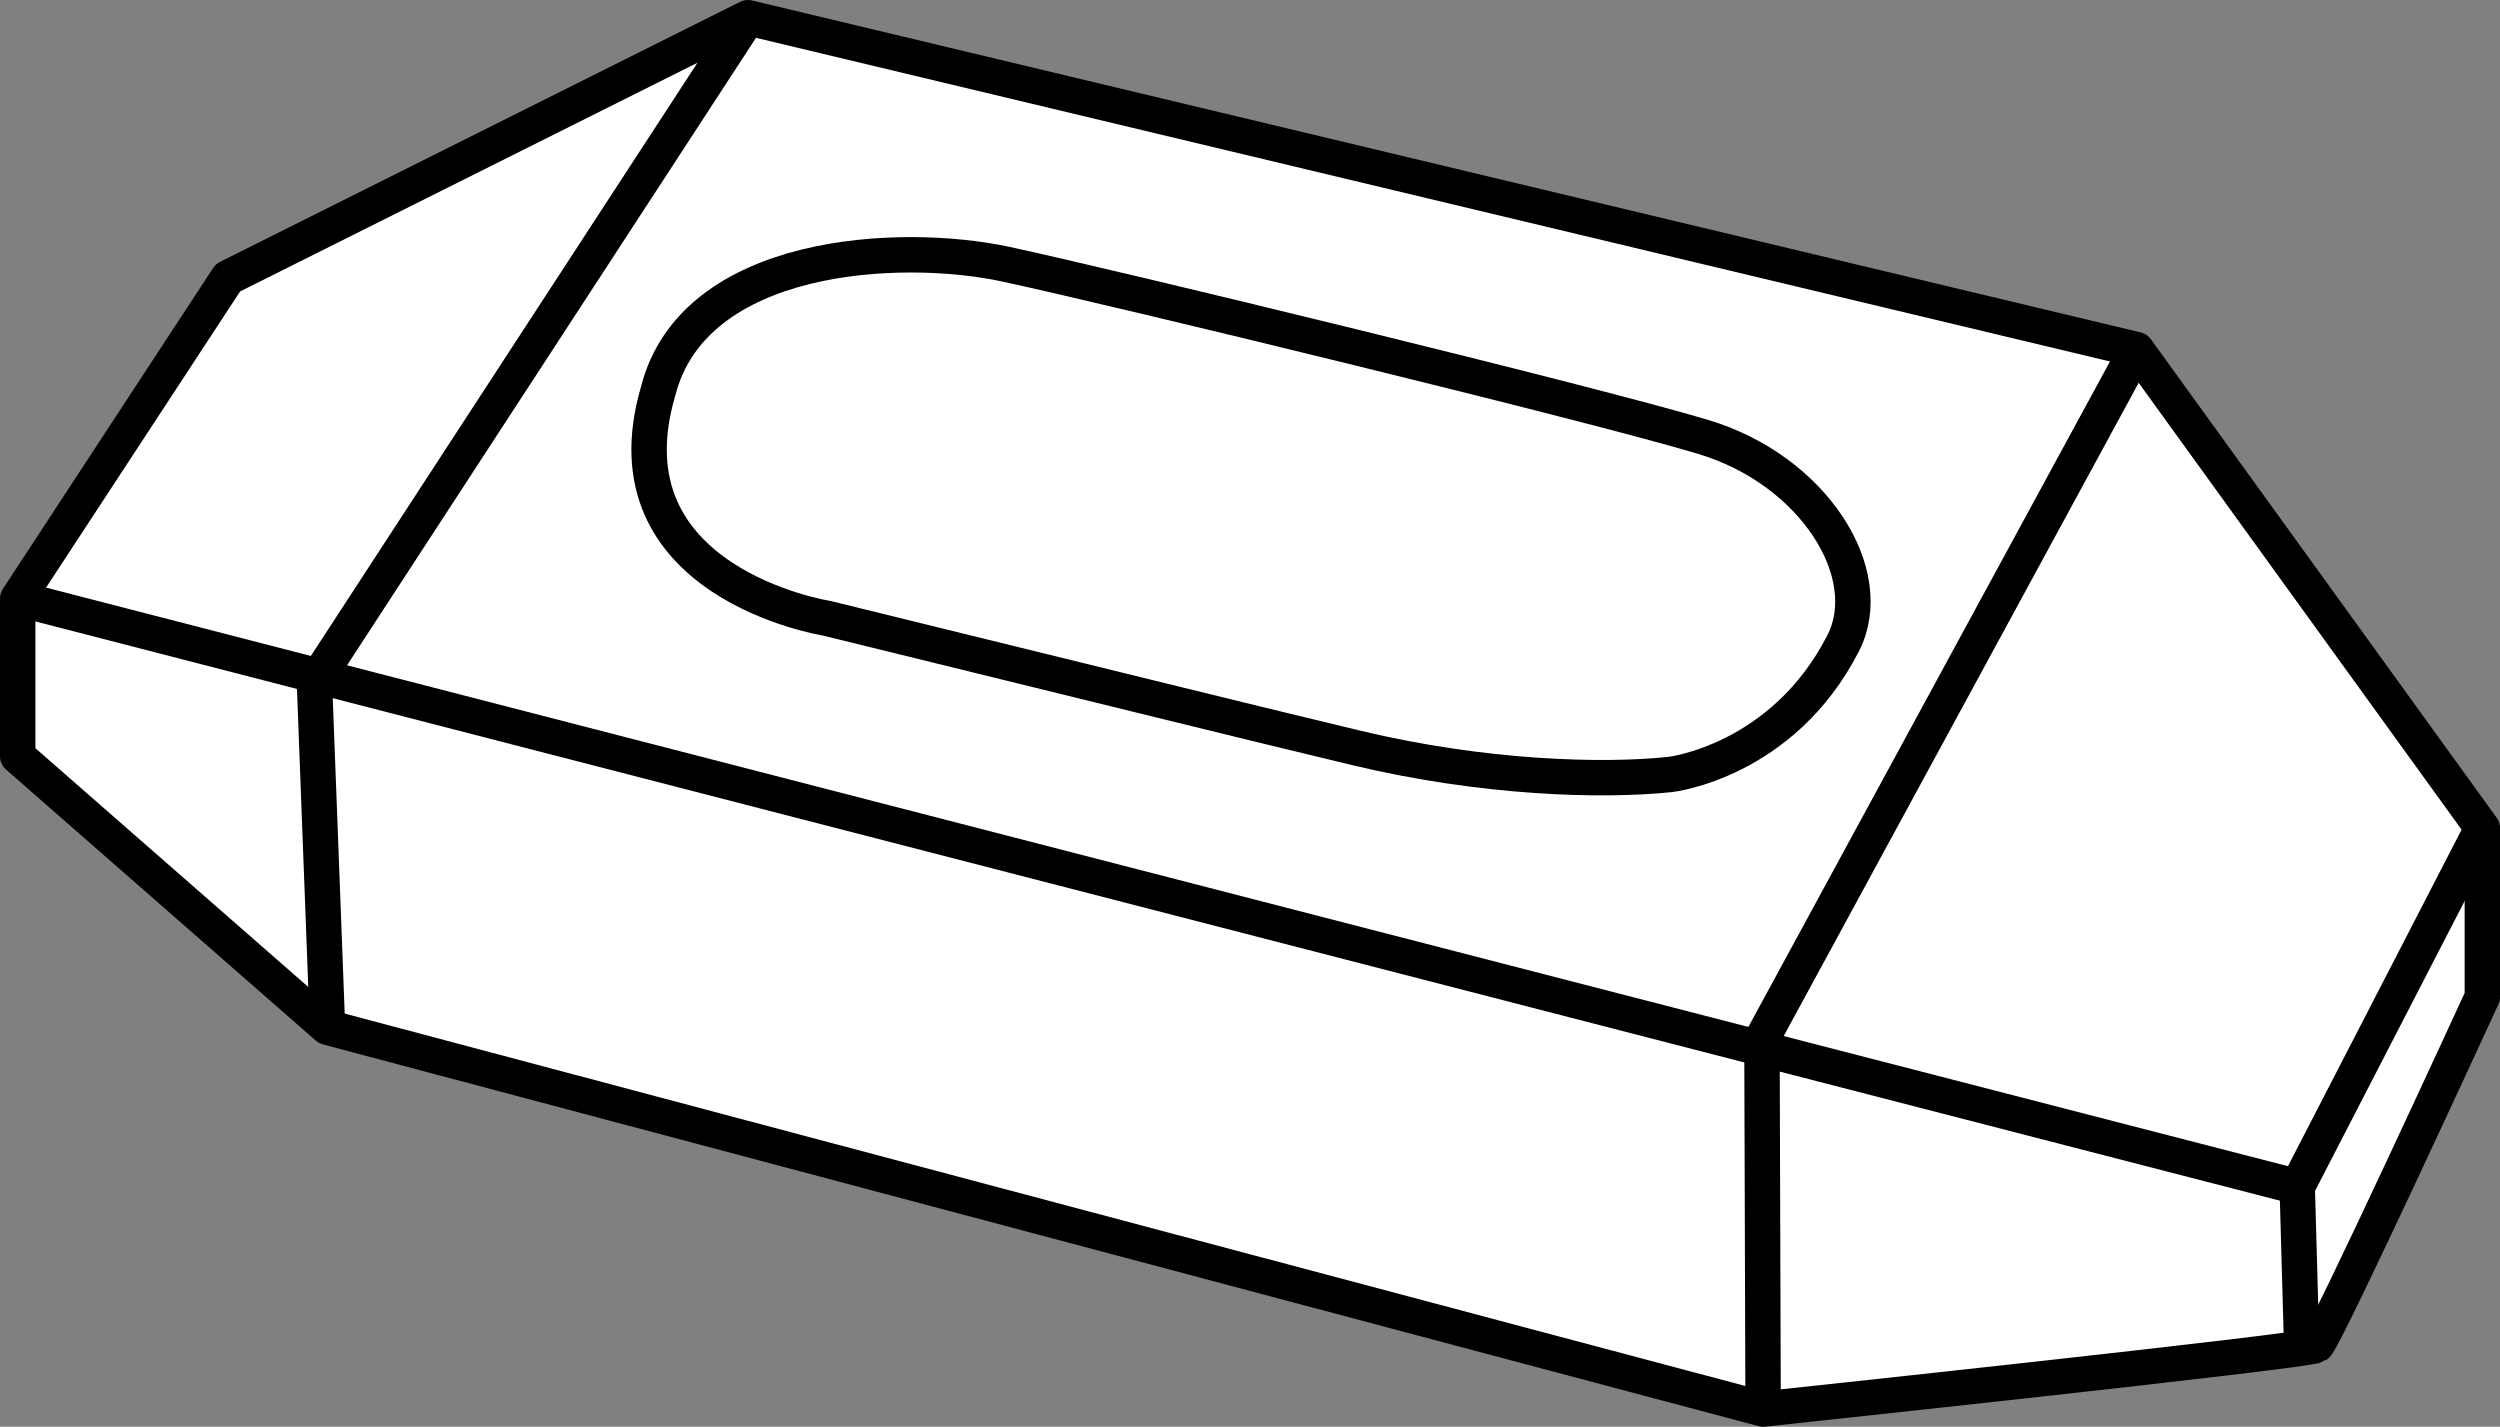
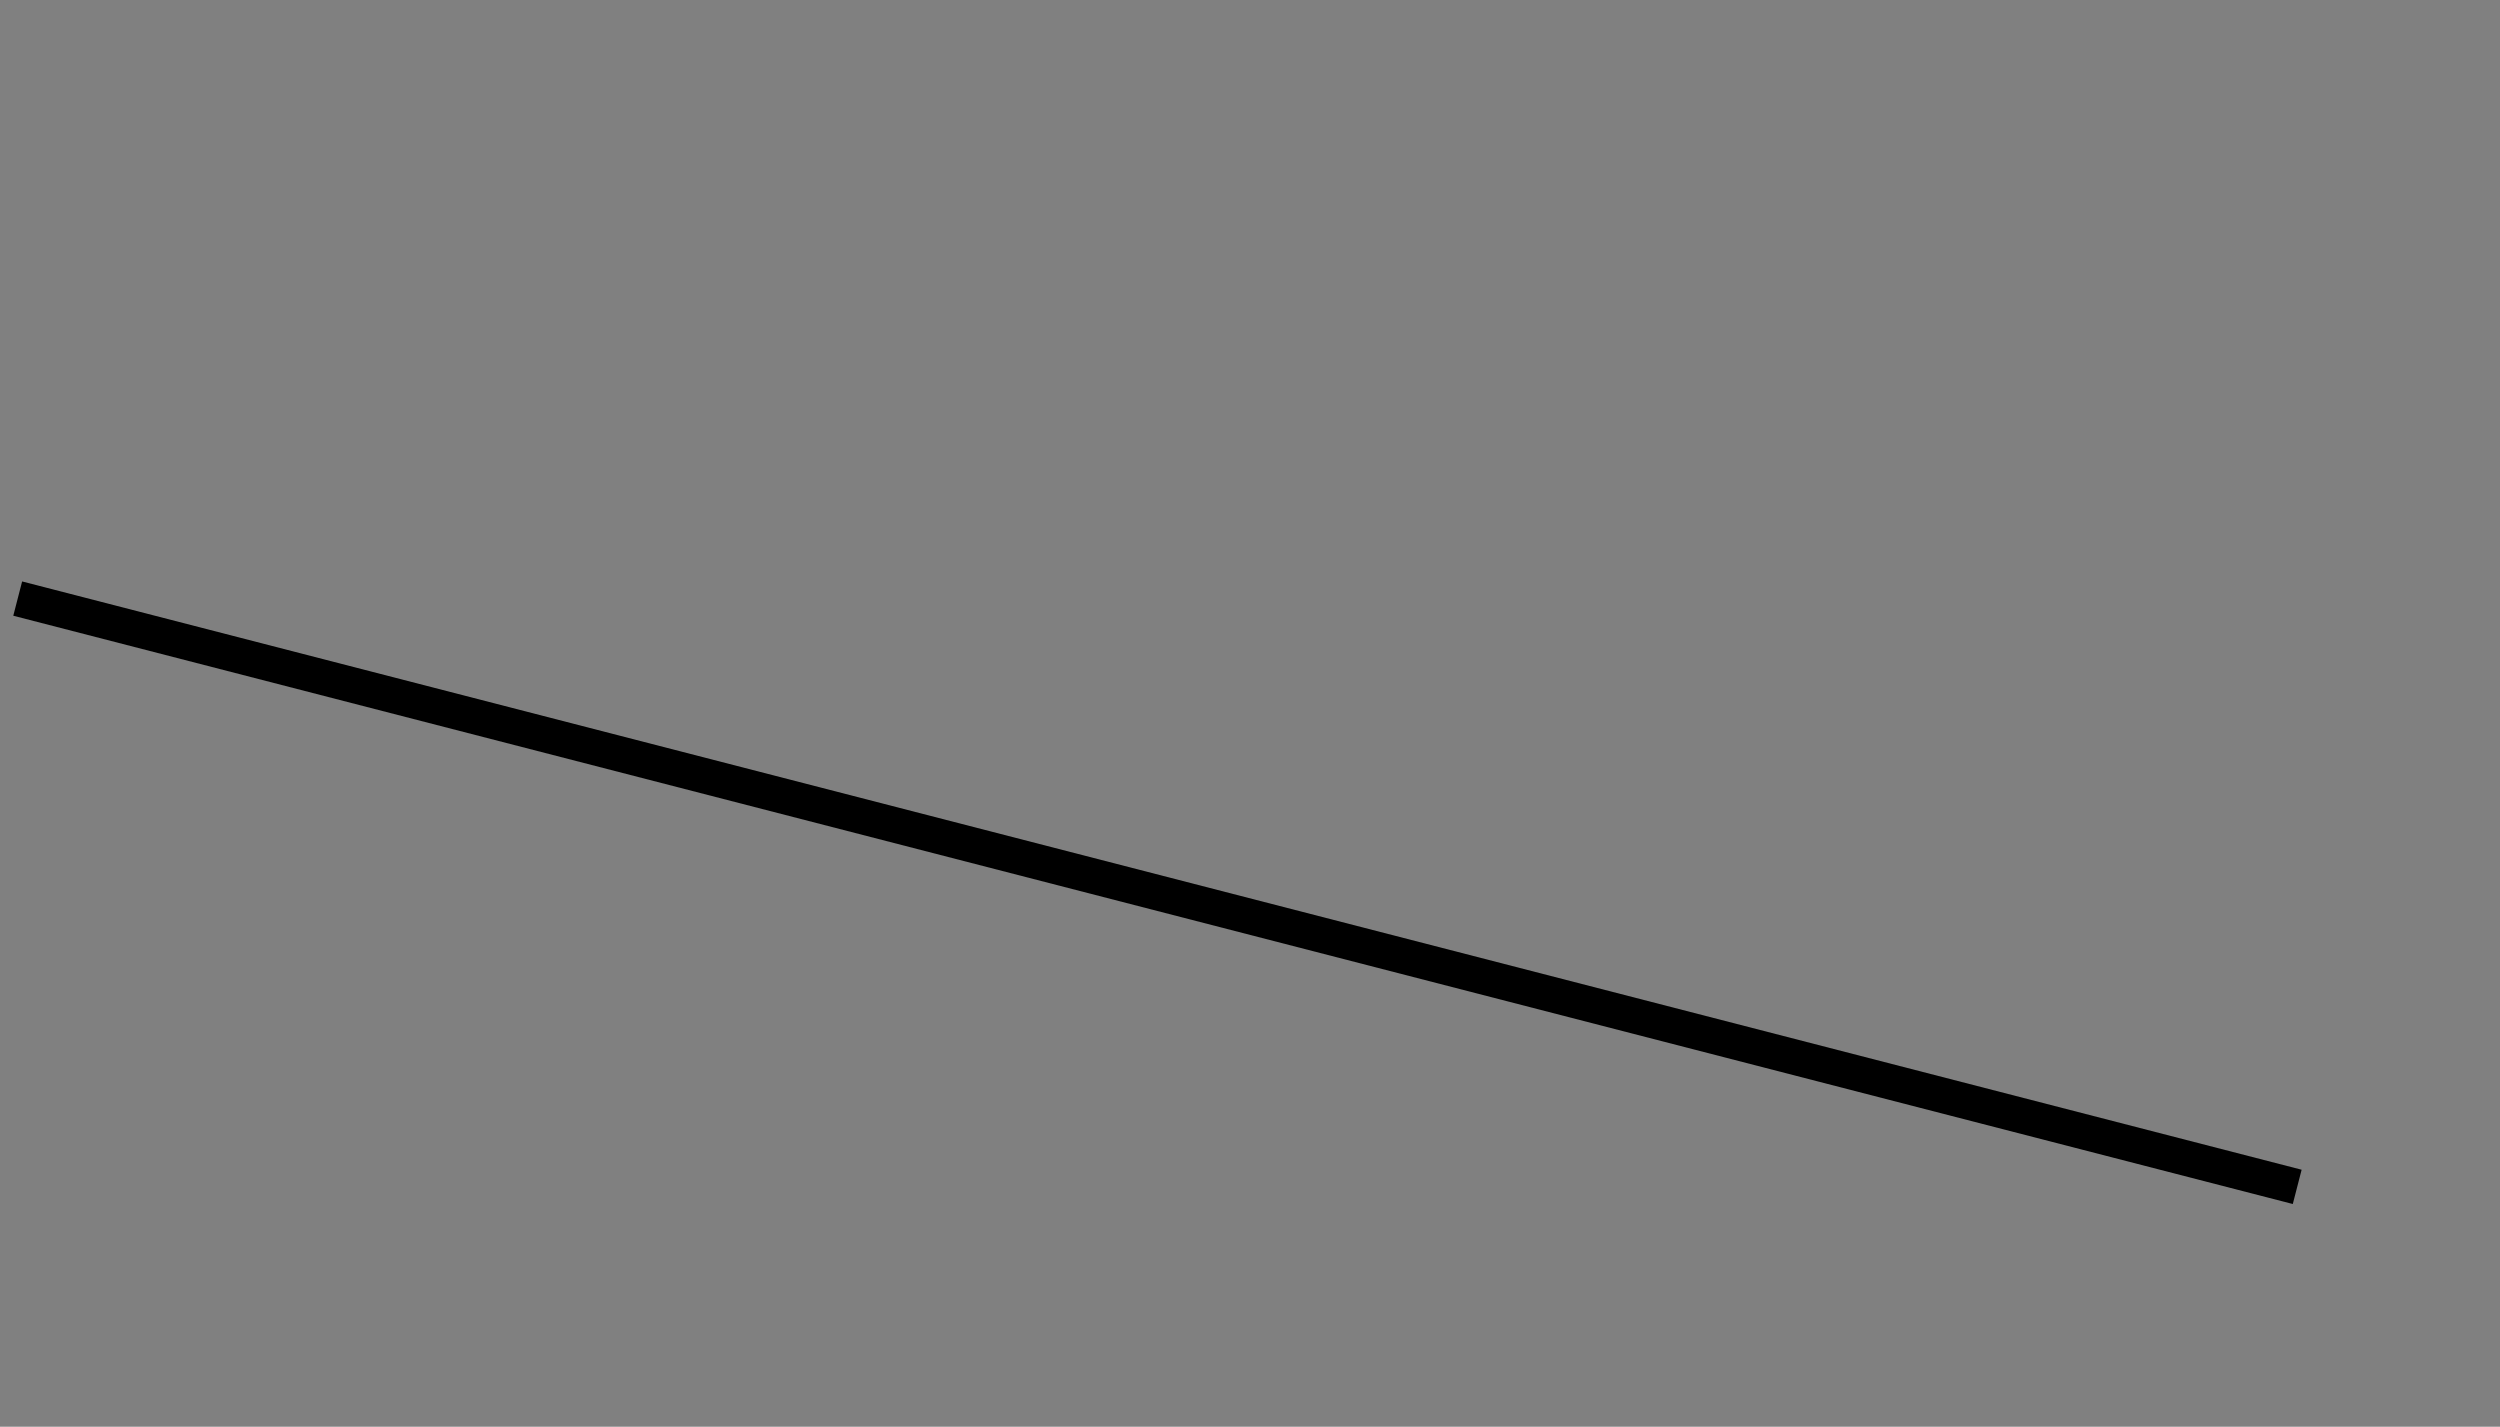
<svg xmlns="http://www.w3.org/2000/svg" version="1.1" id="image_1_" x="0px" y="0px" width="56.487px" height="32.237px" viewBox="0 0 56.487 32.237" enable-background="new 0 0 56.487 32.237" xml:space="preserve">
  <rect x="0" y="0" width="56.487" height="32.237" fill="#808080" stroke="none" />
-   <path fill="#FFFFFF" stroke="#000000" stroke-width="0.8" stroke-linejoin="round" stroke-miterlimit="10" d="M48.275,7.9L16.9,0.4  L5.15,6.275l-4.75,7.25v3.562l7,6.125l32.438,8.625c0,0,12.312-1.312,12.5-1.438s3.75-7.875,3.75-7.875v-3.812L48.275,7.9z" />
-   <polyline fill="none" stroke="#000000" stroke-width="0.8" stroke-linejoin="round" stroke-miterlimit="10" points="16.9,0.4   7.105,15.429 7.4,23.212 " />
-   <polyline fill="none" stroke="#000000" stroke-width="0.8" stroke-linejoin="round" stroke-miterlimit="10" points="48.275,7.9   39.811,23.476 39.837,31.837 " />
-   <polyline fill="none" stroke="#000000" stroke-width="0.8" stroke-linejoin="round" stroke-miterlimit="10" points="  56.087,18.712 51.905,26.817 51.999,30.158 " />
  <line fill="none" stroke="#000000" stroke-width="0.8" stroke-linejoin="round" stroke-miterlimit="10" x1="0.4" y1="13.525" x2="51.905" y2="26.817" />
-   <path fill="none" stroke="#000000" stroke-width="0.8" stroke-linejoin="round" stroke-miterlimit="10" d="M37.74,17.499  c0,0,2.535-0.287,3.906-2.965c0.801-1.564-0.659-3.906-3.153-4.659S25.129,6.487,22.729,5.97  s-7.059-0.282-7.859,2.871c-1.271,4.329,3.812,5.129,3.812,5.129C24.775,15.463,27.775,16.212,30.65,16.9  S36.206,17.661,37.74,17.499z" />
</svg>